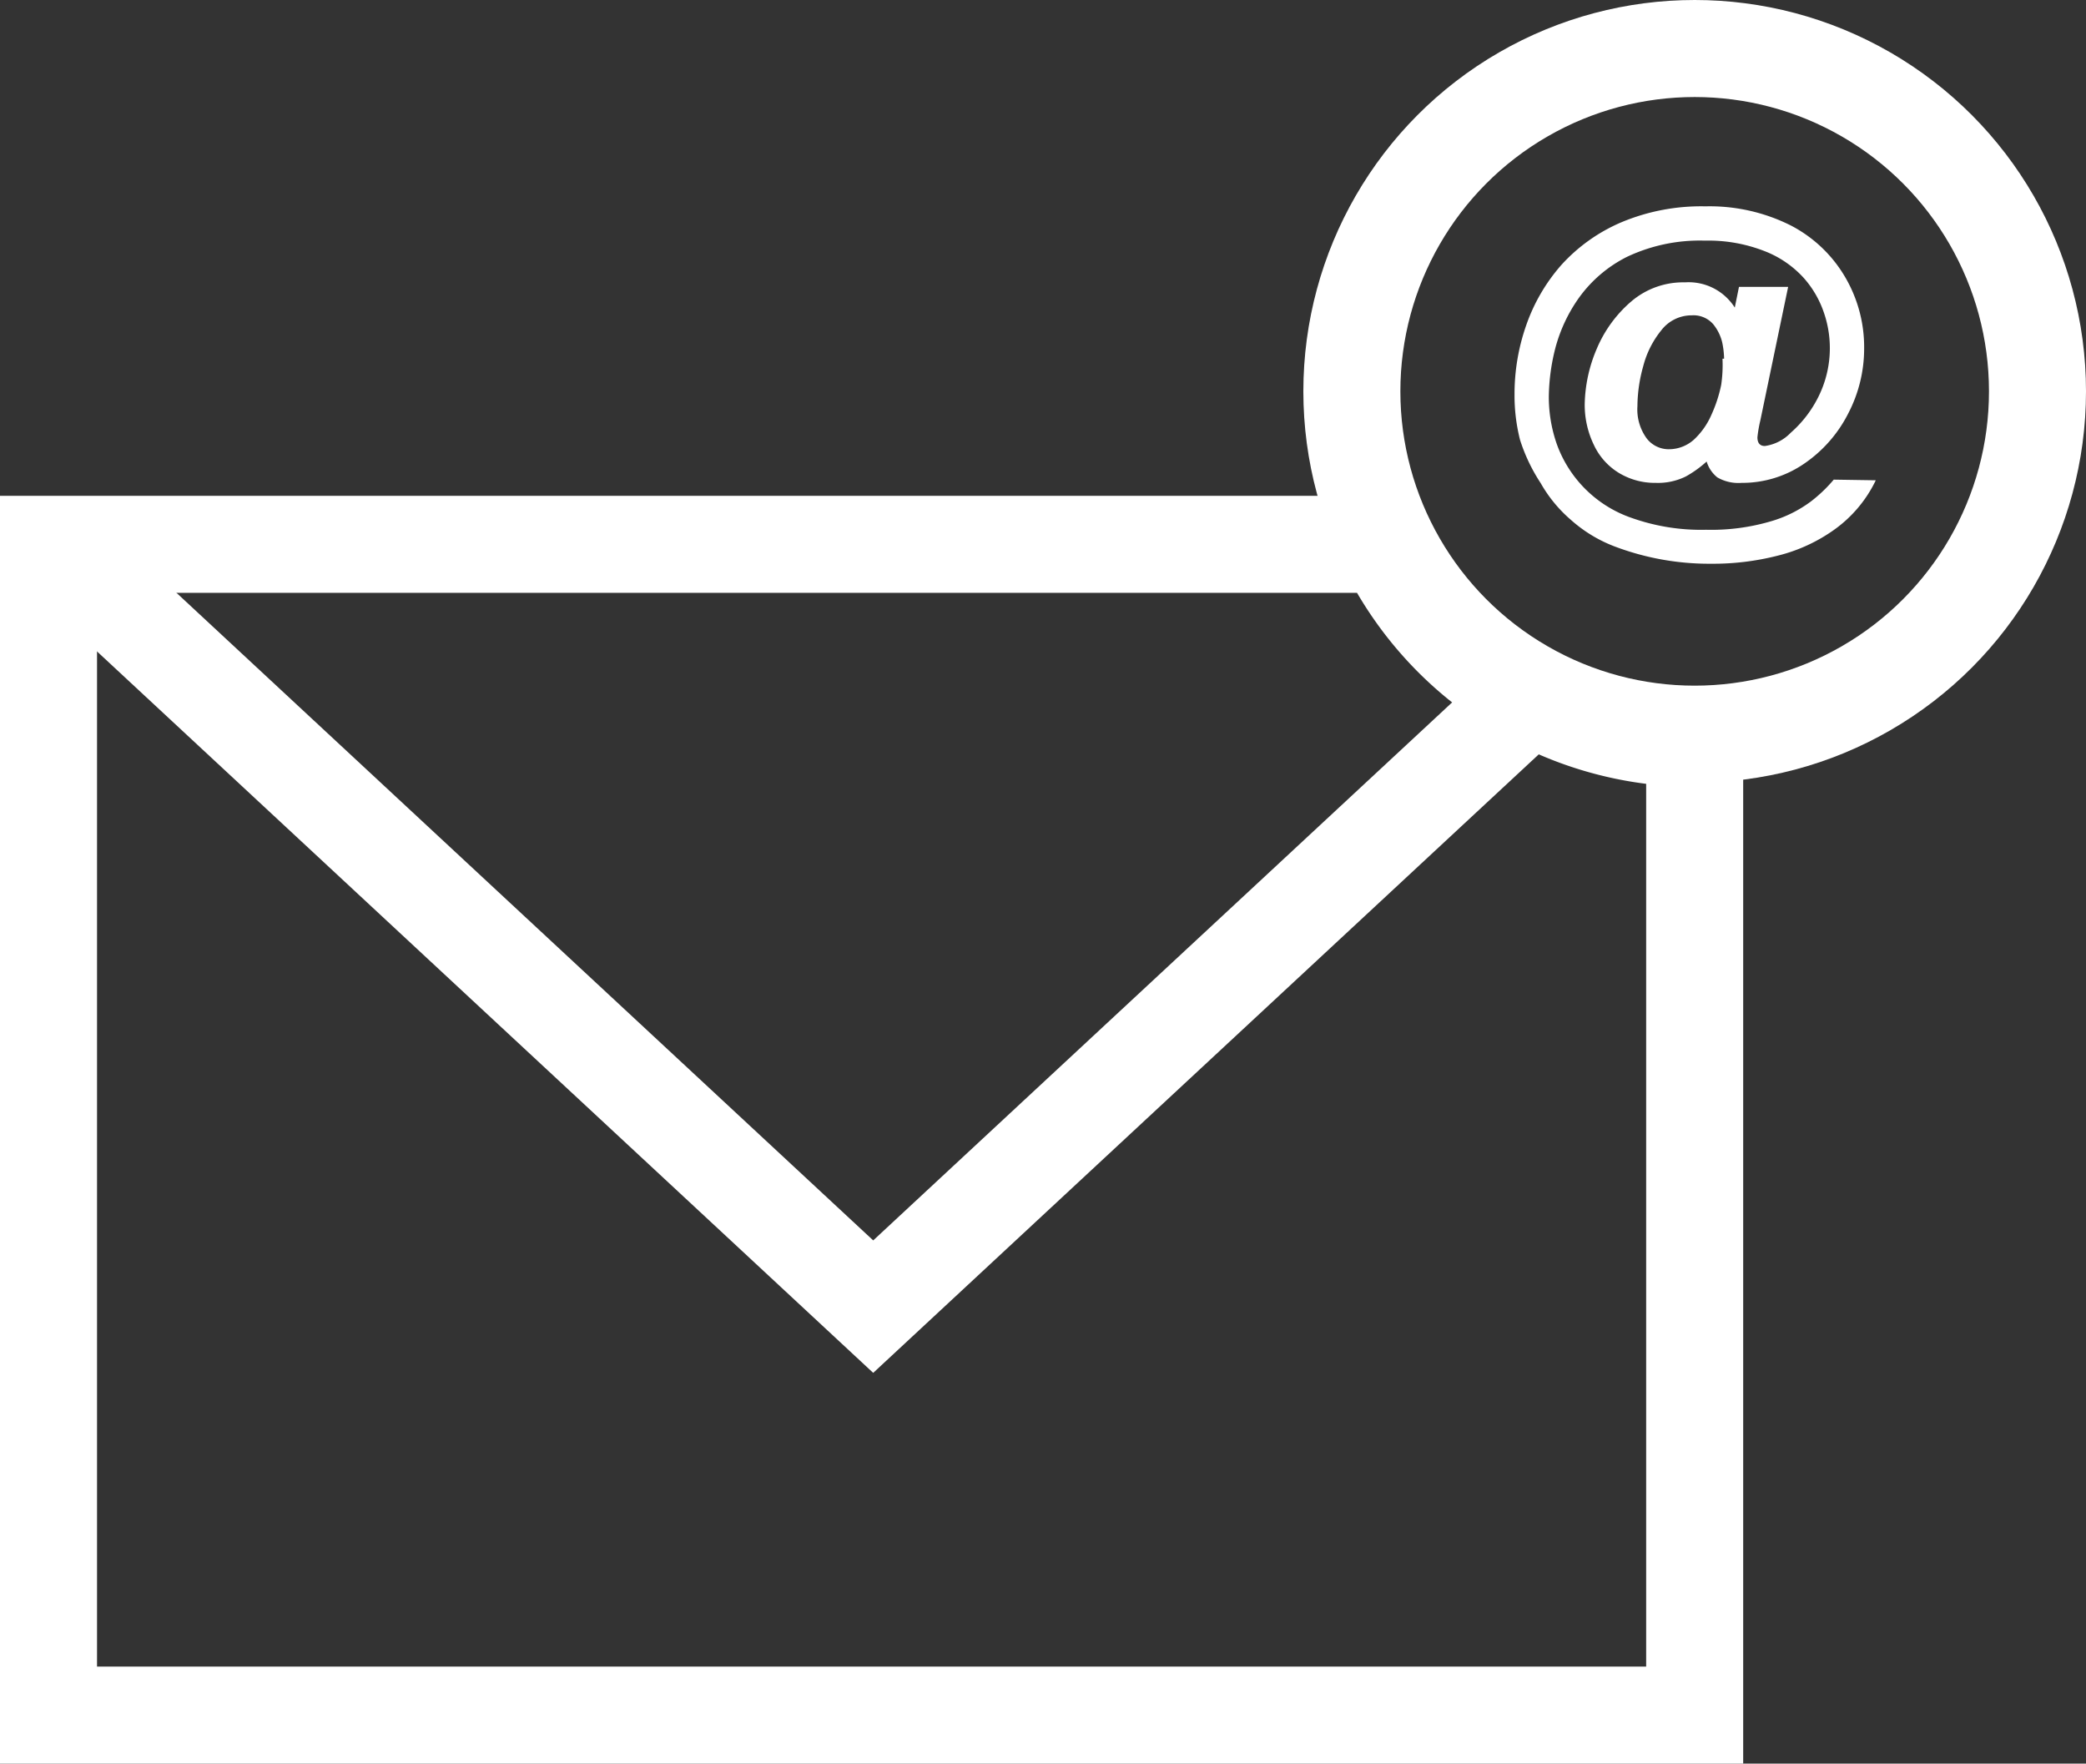
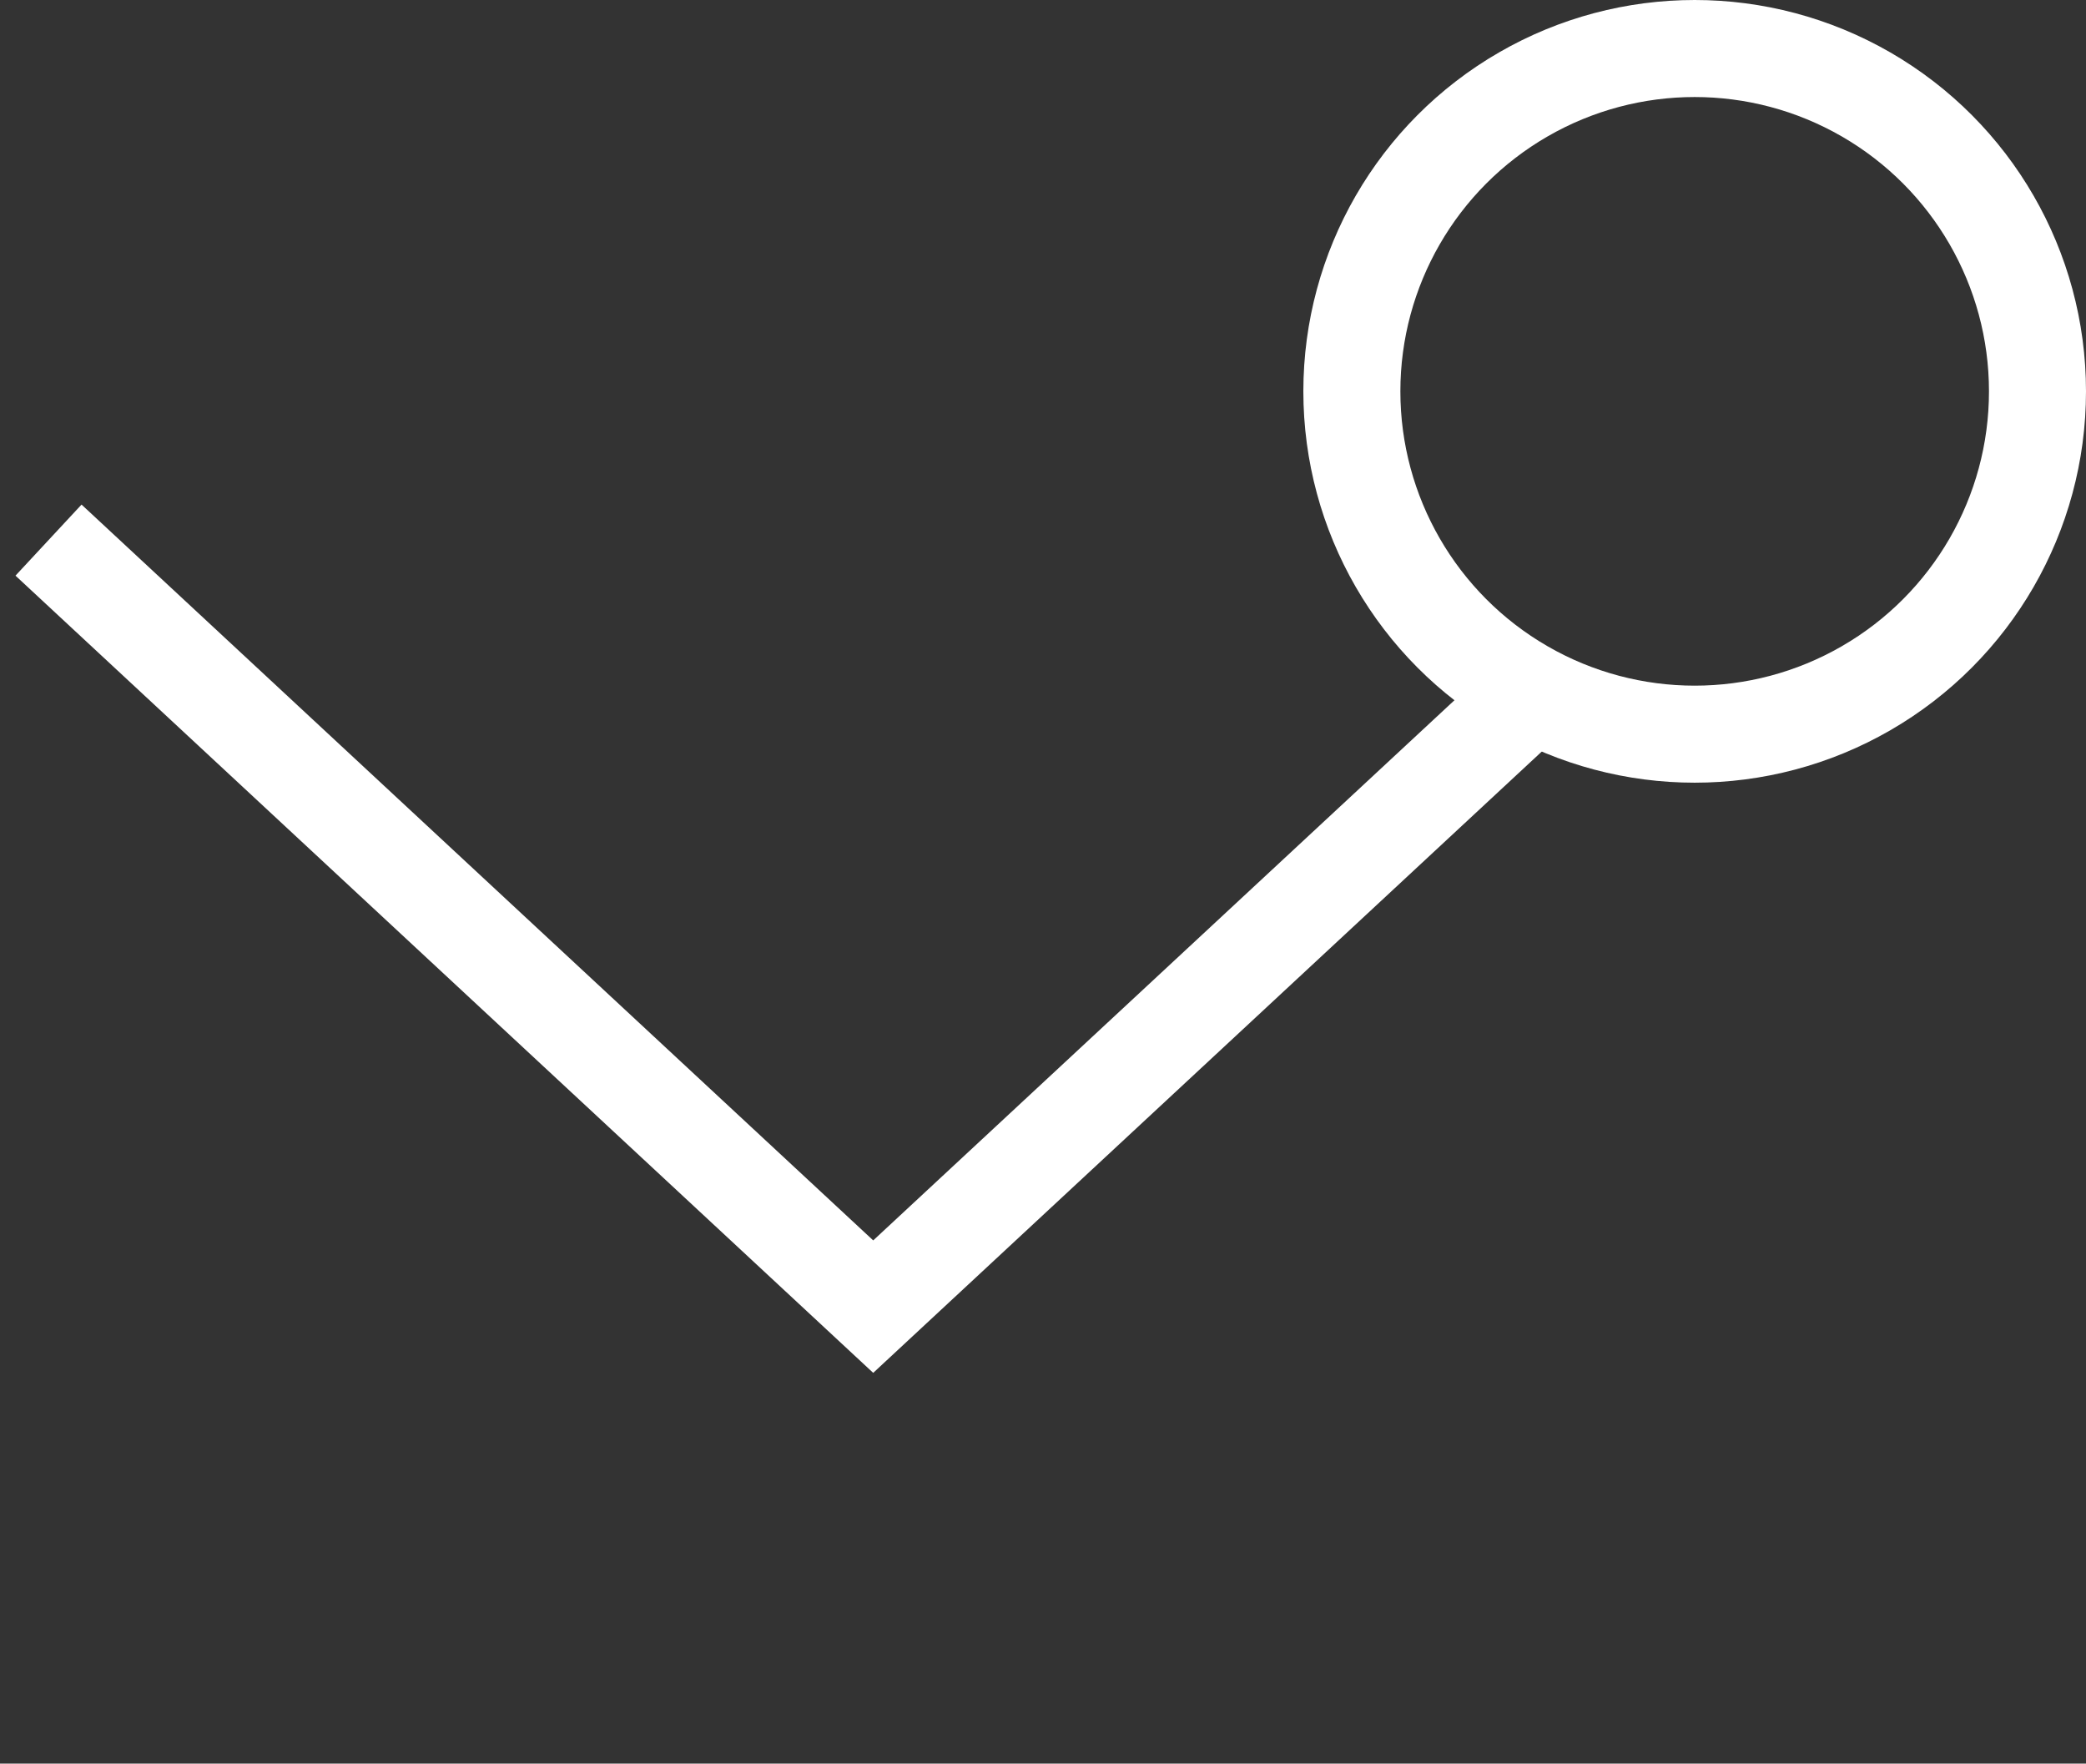
<svg xmlns="http://www.w3.org/2000/svg" id="icon_by_diane_leyland" data-name="icon by diane leyland" viewBox="0 0 64.5 54.53">
  <rect x="0" y="0" width="64.5" height="54.53" fill="#333333" stroke="none" />
  <defs>
    <style>.cls-1{fill:none;stroke:#fff;stroke-miterlimit:10;stroke-width:3px;}.cls-2{isolation:isolate;}.cls-3{fill:#fff;}</style>
  </defs>
  <circle class="cls-1" cx="52.4" cy="12.1" r="10.6" />
  <g class="cls-2">
-     <path class="cls-3" d="M58,17.35a4,4,0,0,1-1.26,1.51,5.12,5.12,0,0,1-1.77.82,8.08,8.08,0,0,1-2.06.25,8.26,8.26,0,0,1-3-.54,4.35,4.35,0,0,1-1.33-.81,4.27,4.27,0,0,1-.94-1.14A5.42,5.42,0,0,1,47,16.1a5.58,5.58,0,0,1-.17-1.42,6.42,6.42,0,0,1,.36-2.12,5.6,5.6,0,0,1,1.09-1.87,5.31,5.31,0,0,1,1.86-1.32,6.37,6.37,0,0,1,2.59-.49,5.59,5.59,0,0,1,2.64.59,4.17,4.17,0,0,1,1.69,1.61,4.28,4.28,0,0,1,.58,2.2,4.34,4.34,0,0,1-.49,2,4.14,4.14,0,0,1-1.37,1.56,3.38,3.38,0,0,1-1.93.59,1.3,1.3,0,0,1-.75-.17,1,1,0,0,1-.33-.49,3.5,3.5,0,0,1-.64.46,1.94,1.94,0,0,1-.93.2,2.15,2.15,0,0,1-1.13-.3,2,2,0,0,1-.78-.86A2.84,2.84,0,0,1,49,15a4.55,4.55,0,0,1,.37-1.71,3.94,3.94,0,0,1,1.07-1.47,2.47,2.47,0,0,1,1.66-.59,1.69,1.69,0,0,1,1.54.78l.13-.64h1.52l-.86,4.13a4.14,4.14,0,0,0-.09.52c0,.18.08.27.23.27a1.37,1.37,0,0,0,.8-.41,3.61,3.61,0,0,0,.85-1.1,3.37,3.37,0,0,0,.17-2.63,3.11,3.11,0,0,0-.63-1.07,3.19,3.19,0,0,0-1.21-.82,4.77,4.77,0,0,0-1.84-.32,5.26,5.26,0,0,0-2.4.5,4.08,4.08,0,0,0-1.49,1.27,4.81,4.81,0,0,0-.73,1.56,6.31,6.31,0,0,0-.2,1.49,4.42,4.42,0,0,0,.25,1.48,3.76,3.76,0,0,0,2.33,2.28,6.42,6.42,0,0,0,2.28.36,6.52,6.52,0,0,0,2-.26A3.87,3.87,0,0,0,56,18a4.51,4.51,0,0,0,.7-.67Zm-4.69-3.76a2.67,2.67,0,0,0-.06-.51,1.41,1.41,0,0,0-.28-.56.81.81,0,0,0-.66-.27,1.18,1.18,0,0,0-.94.46,2.91,2.91,0,0,0-.56,1.11,4.65,4.65,0,0,0-.18,1.24,1.52,1.52,0,0,0,.29,1,.86.86,0,0,0,.67.33,1.16,1.16,0,0,0,.79-.3,2.31,2.31,0,0,0,.54-.77,4.29,4.29,0,0,0,.3-.92A4.19,4.19,0,0,0,53.26,13.59Z" transform="translate(0 -2.5)" />
-   </g>
-   <path class="cls-1" d="M42.86,19.33H1.5v36.2H52.4V25.33A10.6,10.6,0,0,1,42.86,19.33Z" transform="translate(0 -2.5)" />
+     </g>
  <polyline class="cls-1" points="1.5 16.7 27 40.4 47.93 20.95" />
</svg>